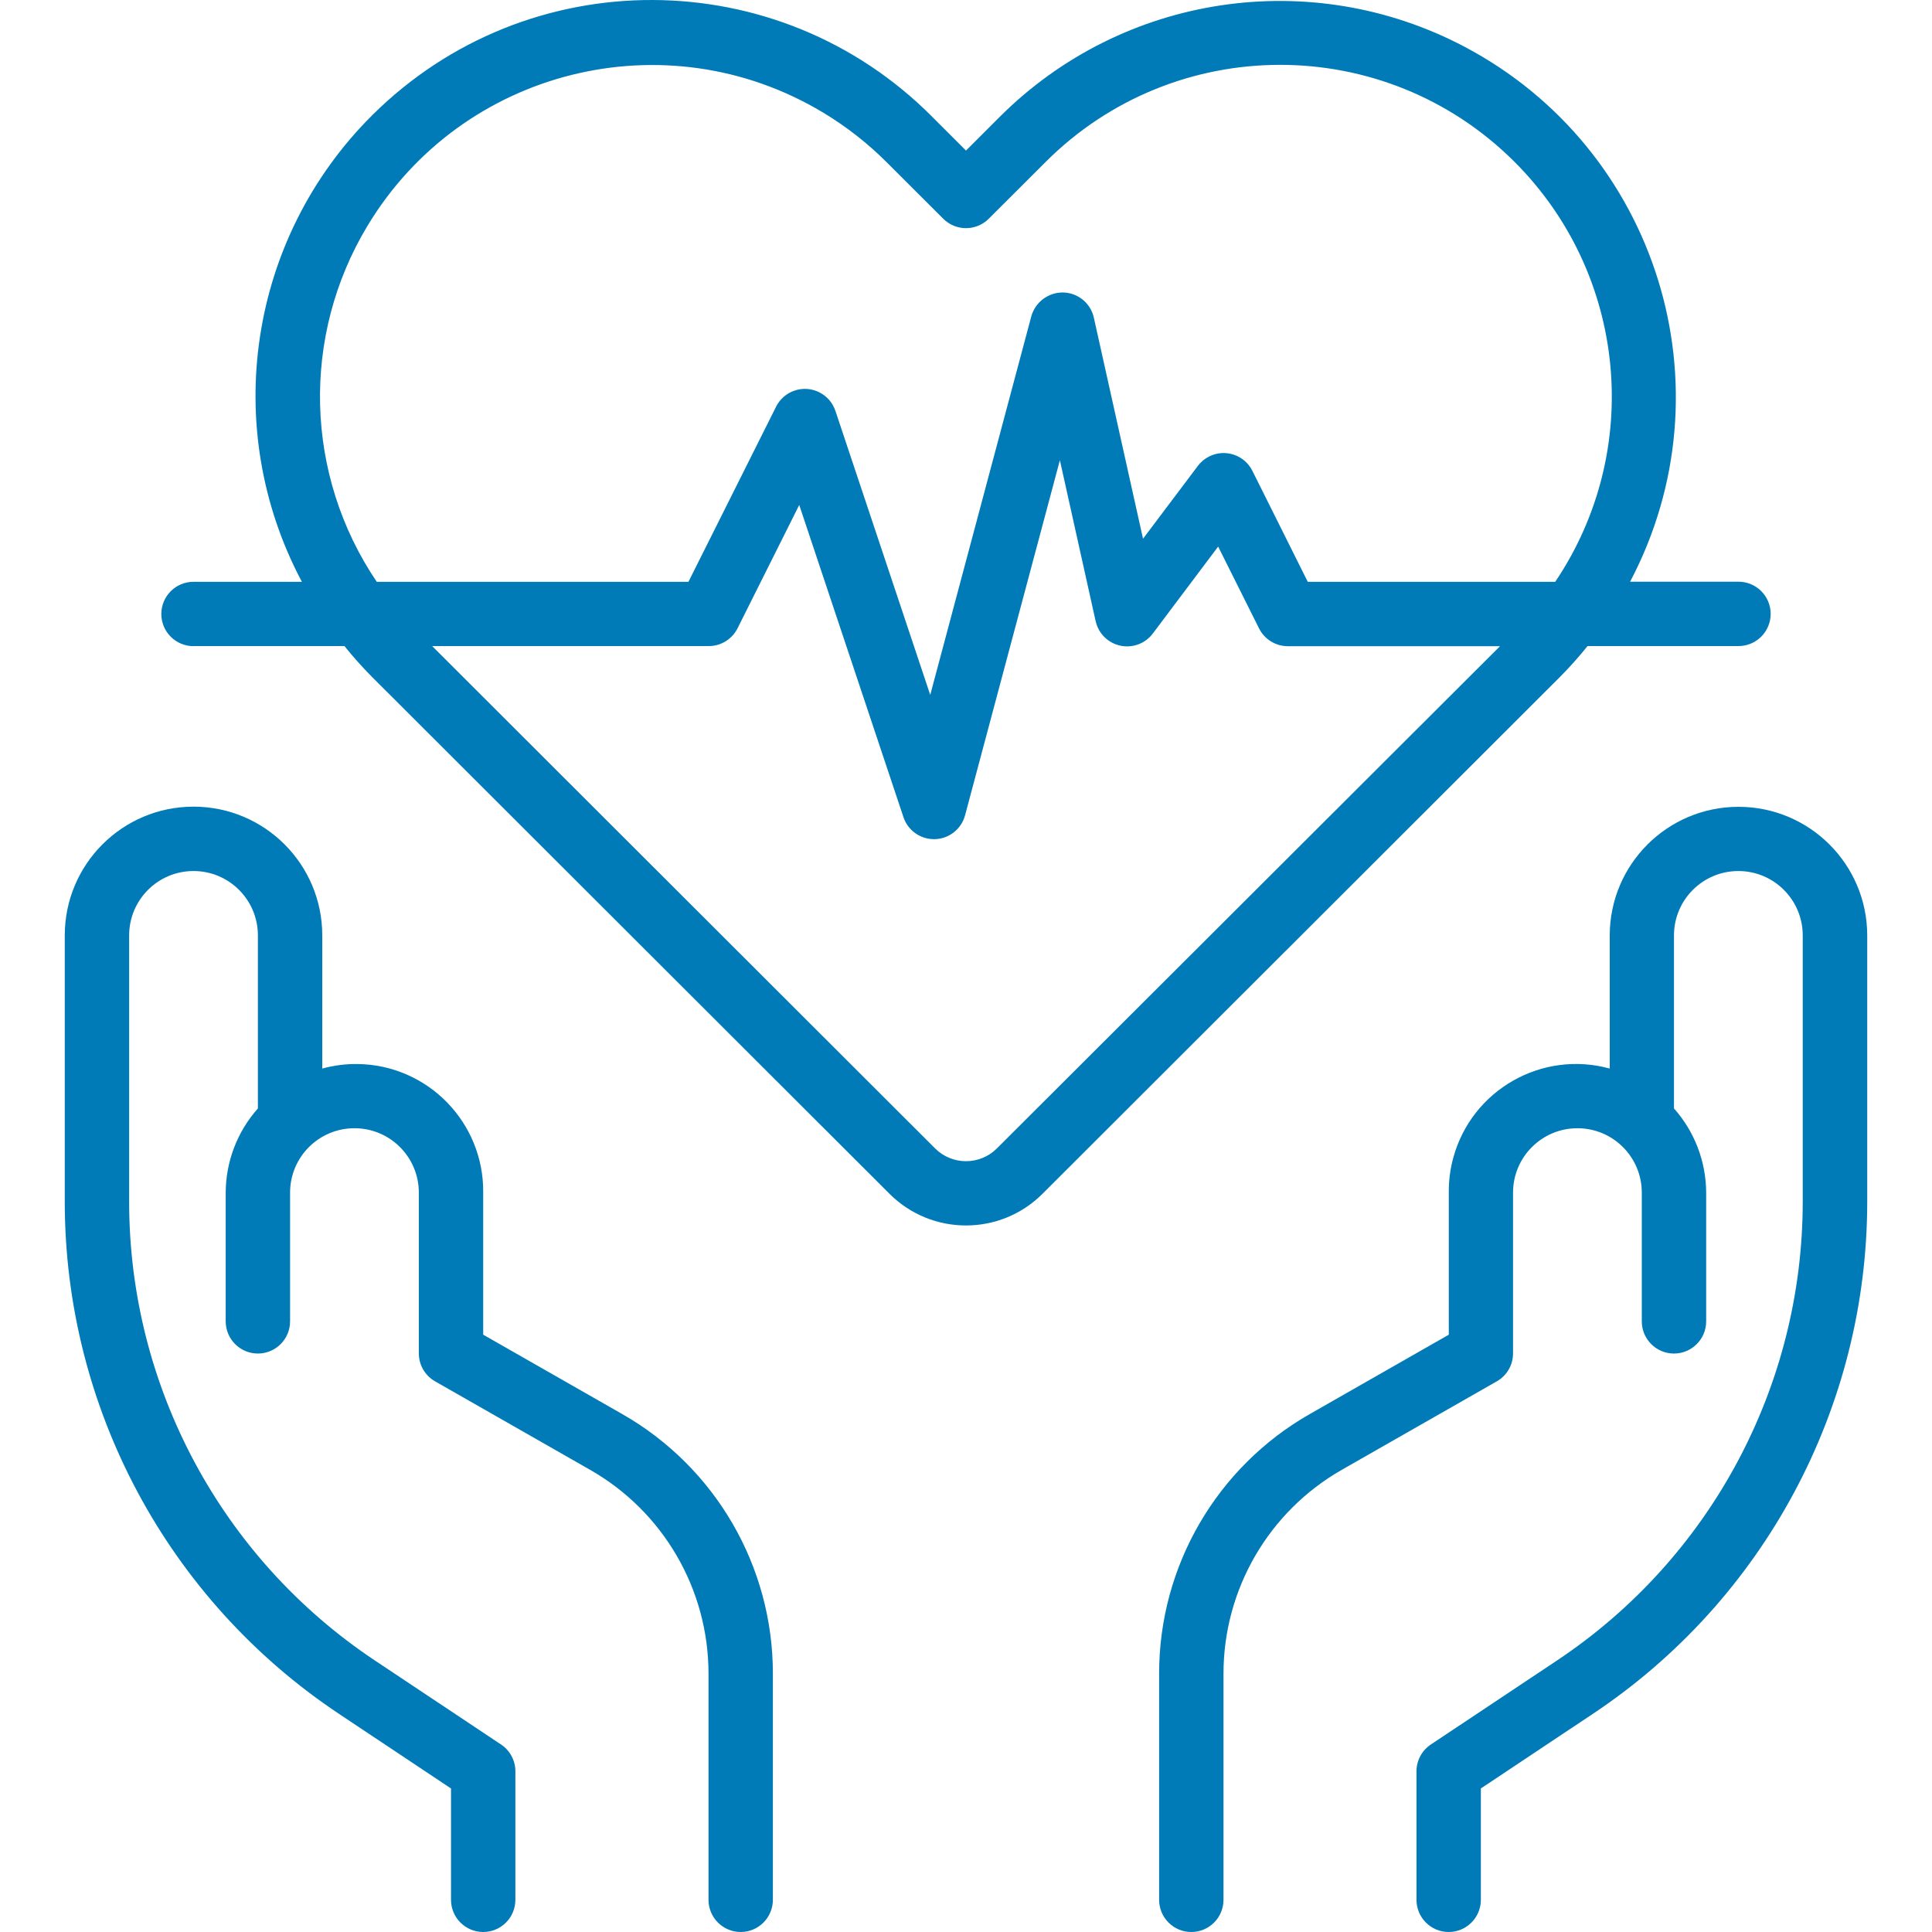
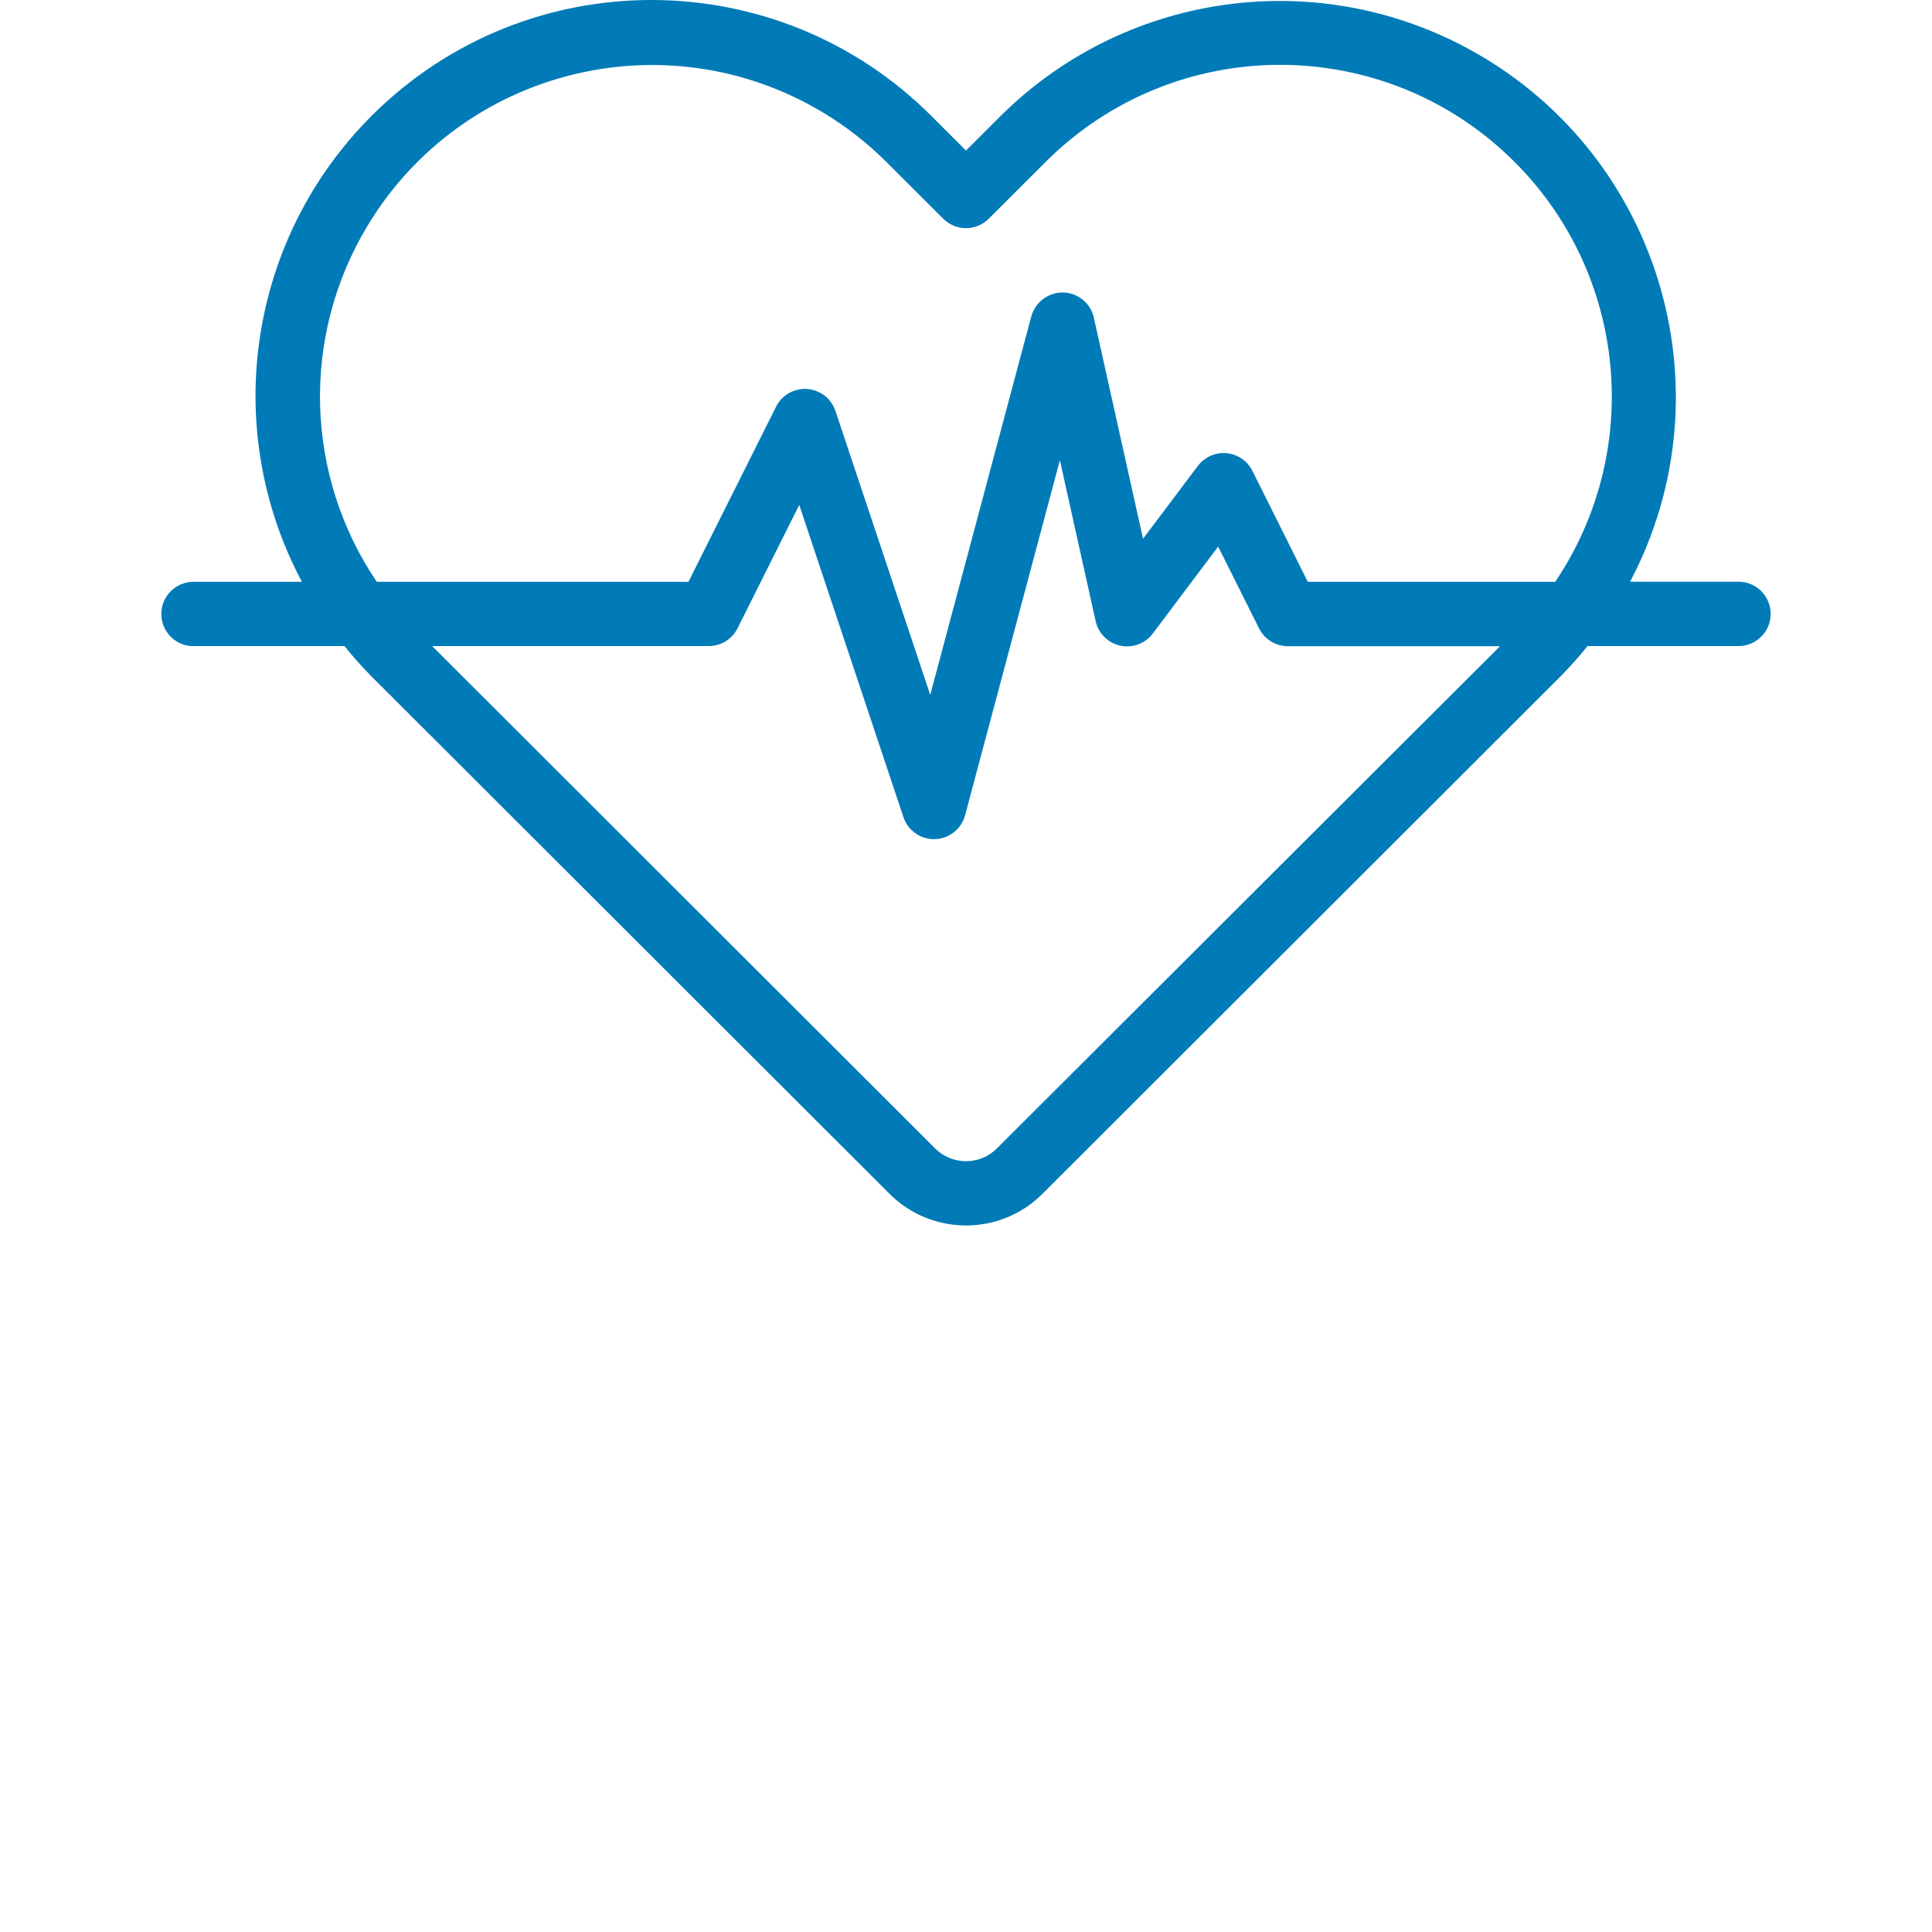
<svg xmlns="http://www.w3.org/2000/svg" version="1.1" id="Capa_1" x="0px" y="0px" viewBox="0 0 480.197 480.197" style="enable-background:new 0 0 480.197 480.197;" xml:space="preserve" width="512px" height="512px">
  <g>
    <g>
      <g>
        <path d="M432.098,144.581h-26.936c25.346-48.102,6.898-107.644-41.205-132.989C325.795-8.517,278.986-1.44,248.474,29.053    l-8.376,8.368l-8.376-8.368C193.423-9.503,131.12-9.71,92.565,28.589c-30.782,30.578-37.903,77.708-17.53,116.015H48.098    c-4.418,0-8,3.582-8,8s3.582,8,8,8v-0.024H85.61c2.135,2.653,4.405,5.195,6.8,7.616l128.704,128.552    c10.497,10.453,27.471,10.453,37.968,0l128.704-128.552c2.395-2.421,4.665-4.963,6.8-7.616h37.512c4.418,0,8-3.582,8-8    S436.517,144.581,432.098,144.581z M247.77,285.445c-4.242,4.225-11.102,4.225-15.344,0L107.41,160.581h68.688    c3.038,0.024,5.827-1.674,7.2-4.384l15.352-30.688l25.904,77.6c1.09,3.262,4.144,5.463,7.584,5.464h0.24    c3.531-0.106,6.575-2.515,7.488-5.928l23.568-88.256l8.888,40c0.955,4.314,5.226,7.037,9.54,6.082    c1.87-0.414,3.529-1.485,4.676-3.018l16.232-21.6l10.168,20.344c1.364,2.722,4.155,4.434,7.2,4.416h52.688L247.77,285.445z     M386.554,144.605h-61.512l-13.744-27.544c-1.956-3.962-6.753-5.589-10.715-3.633c-1.139,0.562-2.129,1.388-2.885,2.409    l-13.6,18.064l-12.224-54.952c-0.803-3.599-3.962-6.182-7.648-6.256c-3.67-0.038-6.908,2.393-7.896,5.928l-25.12,94.096    l-23.568-70.592c-1.398-4.191-5.929-6.456-10.12-5.058c-2.012,0.671-3.675,2.113-4.624,4.01l-21.784,43.528H93.642    c-17.924-26.5-18.839-60.995-2.344-88.408c23.473-39.07,74.175-51.713,113.244-28.24c5.776,3.47,11.105,7.634,15.868,12.4    l14.032,14.008c3.124,3.123,8.188,3.123,11.312,0l14.032-14.008c32.144-32.246,84.342-32.329,116.588-0.185    C404.342,68.051,408.612,111.849,386.554,144.605z" data-original="#000000" class="active-path" data-old_color="#007bb7" fill="#007bb7" />
      </g>
    </g>
    <g>
      <g>
-         <path d="M154.61,351.437l-34.512-19.704v-35.312c0.187-17.464-13.82-31.773-31.284-31.96c-2.944-0.031-5.877,0.348-8.716,1.128    v-33.096c0-17.673-14.327-32-32-32s-32,14.327-32,32v66.2c0,51.19,25.611,98.985,68.232,127.336l27.768,18.496v27.672    c0,4.418,3.582,8,8,8s8-3.582,8-8v-31.952c-0.002-2.671-1.338-5.165-3.56-6.648L93.21,412.733    c-38.171-25.391-61.109-68.195-61.112-114.04v-66.2c0-8.837,7.163-16,16-16s16,7.163,16,16v43.008    c-5.126,5.766-7.971,13.205-8,20.92v32c0,4.418,3.582,8,8,8s8-3.582,8-8v-32c0-8.837,7.163-16,16-16s16,7.163,16,16v39.952    c-0.003,2.861,1.522,5.506,4,6.936l38.544,22c18.201,10.365,29.445,29.695,29.456,50.64v56.248c0,4.418,3.582,8,8,8s8-3.582,8-8    v-56.248C192.103,389.271,177.791,364.642,154.61,351.437z" data-original="#000000" class="active-path" data-old_color="#007bb7" fill="#007bb7" />
-       </g>
+         </g>
    </g>
    <g>
      <g>
-         <path d="M432.098,200.533c-17.657,0-31.978,14.302-32,31.96v33.096c-16.841-4.627-34.245,5.275-38.872,22.116    c-0.78,2.839-1.16,5.772-1.128,8.716v35.312l-34.512,19.704c-23.181,13.205-37.492,37.834-37.488,64.512v56.248    c0,4.418,3.582,8,8,8s8-3.582,8-8v-56.248c0.01-20.937,11.239-40.263,29.424-50.64l38.544-22c2.478-1.43,4.003-4.075,4-6.936    v-39.952c0-8.837,7.163-16,16-16s16,7.163,16,16v32c0,4.418,3.582,8,8,8s8-3.582,8-8v-32c-0.029-7.715-2.874-15.154-8-20.92    v-43.008c0-8.837,7.163-16,16-16s16,7.163,16,16v66.2c-0.013,45.842-22.948,88.642-61.112,114.04l-31.328,20.864    c-2.222,1.483-3.558,3.977-3.56,6.648v31.952c0,4.418,3.582,8,8,8s8-3.582,8-8v-27.68l27.768-18.496    c42.623-28.349,68.244-76.138,68.264-127.328v-66.2C464.076,214.835,449.756,200.533,432.098,200.533z" data-original="#000000" class="active-path" data-old_color="#007bb7" fill="#007bb7" />
-       </g>
+         </g>
    </g>
  </g>
</svg>